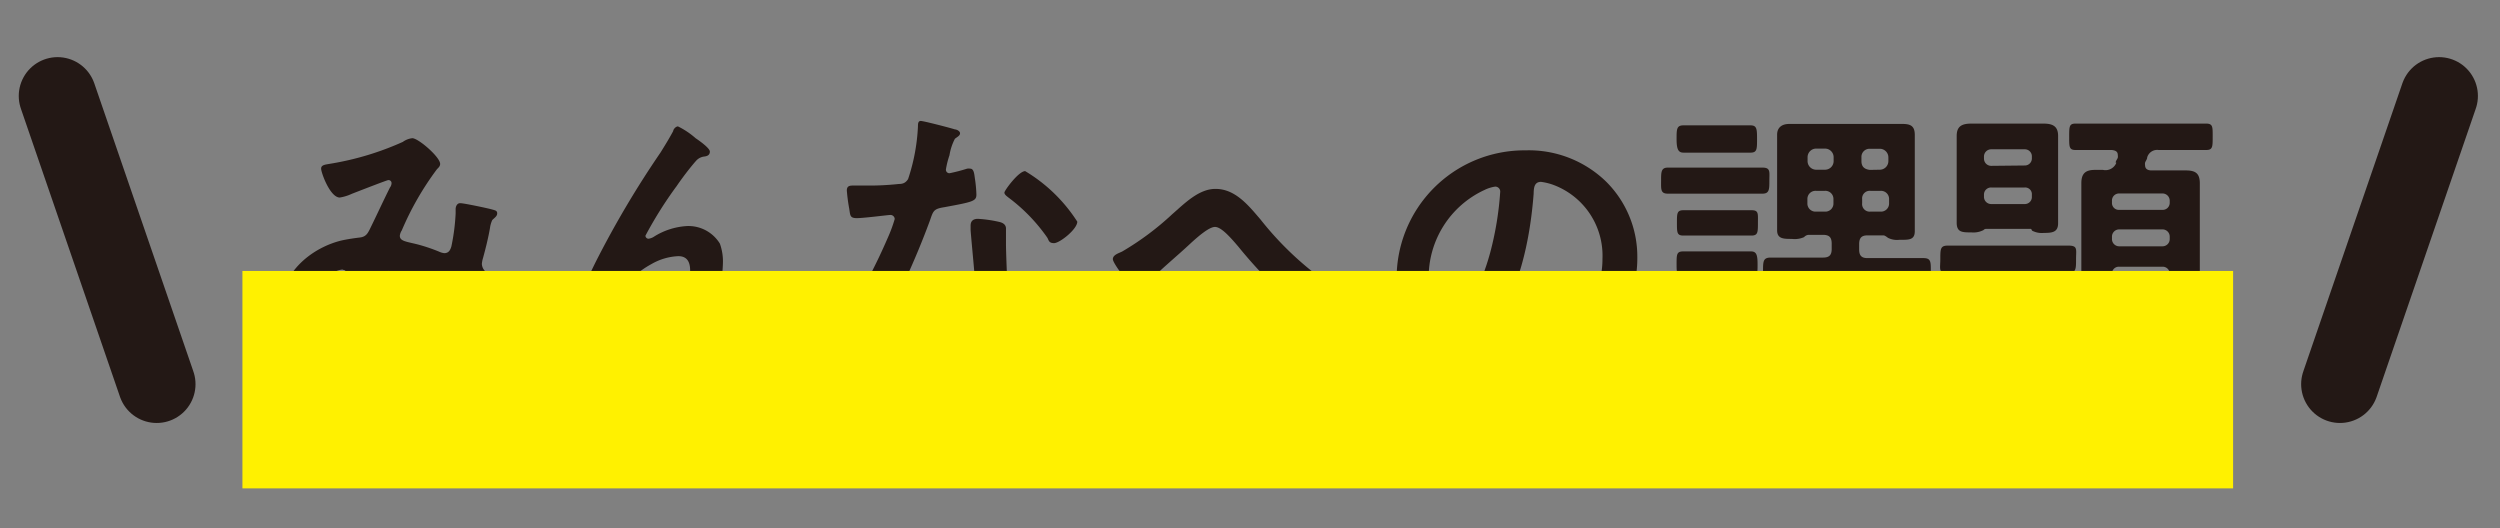
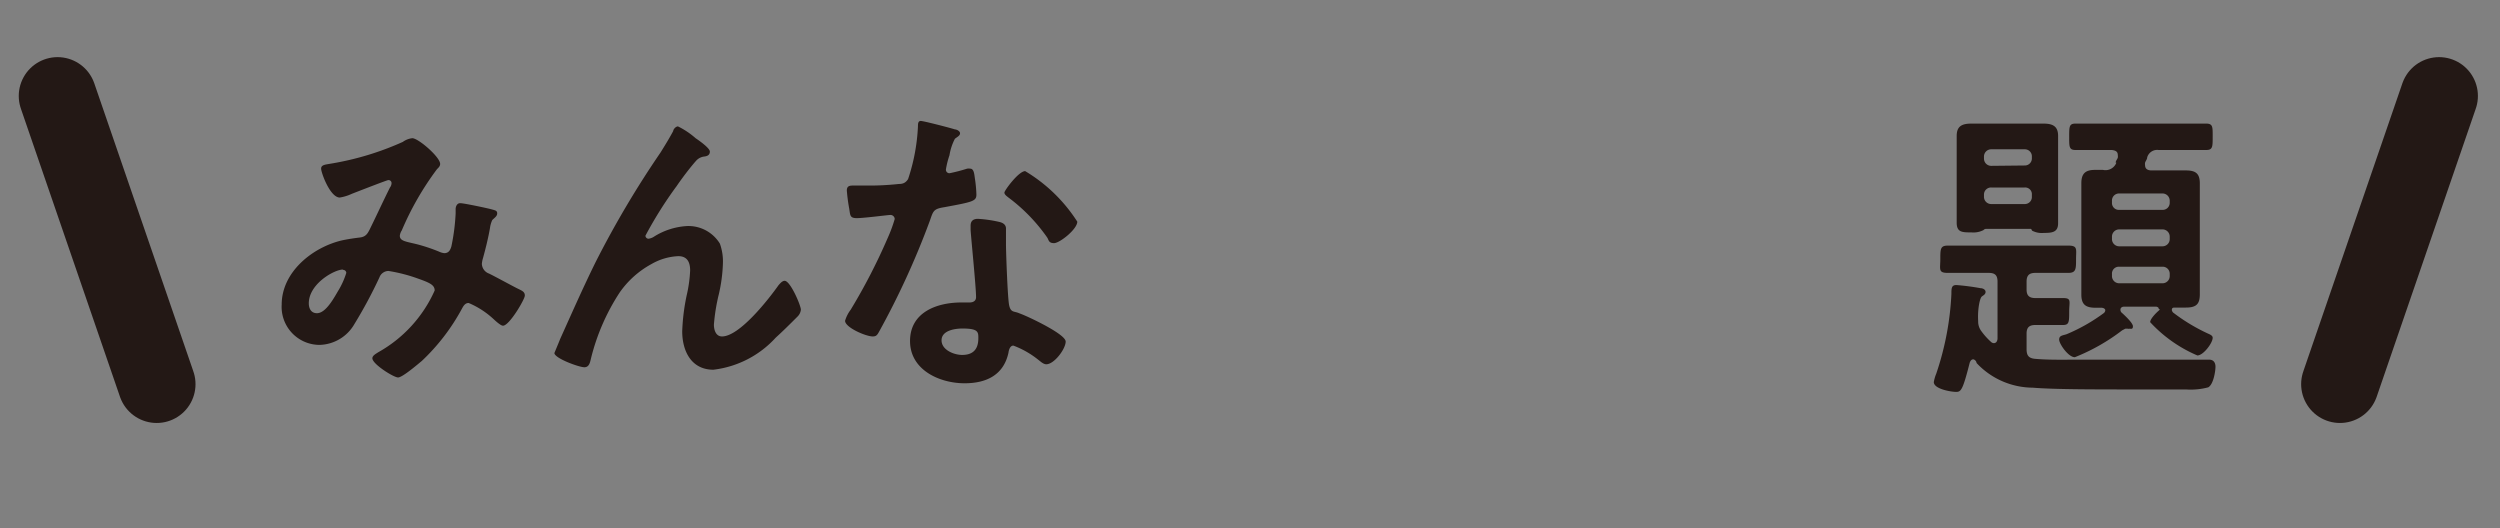
<svg xmlns="http://www.w3.org/2000/svg" width="142" height="30" viewBox="0 0 142 30">
  <rect x="0" y="0" width="142" height="30" fill="#808080" stroke="none" />
  <title>sil_02_voice3</title>
  <g style="isolation:isolate">
    <g id="レイヤー_1" data-name="レイヤー 1">
      <path d="M25,9.31c0,.13-.09.21-.18.3a16.67,16.67,0,0,0-2,3.48.68.68,0,0,0-.11.3c0,.31.36.33,1,.49a9.72,9.72,0,0,1,1.22.41,1,1,0,0,0,.3.09c.26,0,.35-.18.41-.39a11.84,11.84,0,0,0,.24-1.86c0-.08,0-.17,0-.26s.05-.33.26-.33,1.57.29,1.78.35.32.07.32.23-.14.24-.28.38a1.55,1.55,0,0,0-.13.46c-.1.57-.24,1.13-.39,1.68a1.55,1.55,0,0,0-.07.35.61.61,0,0,0,.41.55c.35.17,1.39.74,1.64.86s.39.18.39.39-.88,1.71-1.24,1.71c-.12,0-.38-.23-.53-.37a4.83,4.83,0,0,0-1.42-.92c-.2,0-.29.16-.37.3a11.66,11.66,0,0,1-2.3,3c-.21.17-1.09.93-1.34.93s-1.46-.76-1.46-1.09c0-.16.23-.27.33-.34a7.52,7.52,0,0,0,3.21-3.51c0-.31-.28-.44-.93-.67a9.06,9.06,0,0,0-1.7-.44.56.56,0,0,0-.51.37,26.28,26.28,0,0,1-1.41,2.63,2.35,2.35,0,0,1-2,1.2A2.16,2.16,0,0,1,16,17.3c0-1.85,1.75-3.26,3.44-3.65.33-.07.67-.12,1-.16s.43-.21.55-.44c.39-.79.76-1.6,1.16-2.4a.42.42,0,0,0,.09-.24.17.17,0,0,0-.19-.18c-.06,0-1.48.55-2.07.78a2.54,2.54,0,0,1-.68.21c-.55,0-1.06-1.41-1.06-1.64s.26-.23.58-.29a16.46,16.46,0,0,0,4.06-1.23,1.12,1.12,0,0,1,.54-.21C23.76,7.85,25,8.92,25,9.31Zm-5.52,6c-.49,0-1.94.81-1.94,1.92,0,.3.14.56.46.56.53,0,1-.93,1.25-1.34a4.6,4.6,0,0,0,.42-.95A.18.18,0,0,0,19.47,15.33Z" fill="#231815" />
      <path d="M33.83,14.89a54.91,54.91,0,0,1,3.69-6.23c.26-.42.49-.79.72-1.22,0-.09.14-.26.27-.26a4.51,4.51,0,0,1,1,.67c.18.12.81.56.81.76s-.15.26-.31.28a.73.73,0,0,0-.46.23c-.35.39-.81,1-1.11,1.44a22.74,22.74,0,0,0-1.78,2.83.18.18,0,0,0,.17.17.73.73,0,0,0,.32-.12,3.93,3.93,0,0,1,1.87-.6,2.09,2.09,0,0,1,1.87,1A3,3,0,0,1,41.06,15a8.91,8.91,0,0,1-.23,1.71,10.73,10.73,0,0,0-.28,1.73c0,.3.11.67.46.67,1,0,2.66-2.13,3.21-2.91.09-.1.21-.25.35-.25.32,0,.92,1.4.92,1.64a.63.63,0,0,1-.19.39c-.41.41-.81.81-1.24,1.2A5.69,5.69,0,0,1,40.52,21c-1.26,0-1.77-1.07-1.77-2.18A11.7,11.7,0,0,1,39,16.79a7.69,7.69,0,0,0,.2-1.43c0-.46-.16-.81-.67-.81A3.33,3.33,0,0,0,37,15a5.25,5.25,0,0,0-1.8,1.61,12.12,12.12,0,0,0-1.62,3.7c-.06.23-.09.55-.39.55s-1.7-.51-1.7-.81c0,0,.31-.74.32-.78C32.46,17.83,33.11,16.35,33.83,14.89Z" fill="#231815" />
      <path d="M54.24,7.35c.09,0,.29.09.29.22s-.13.19-.29.31a3.06,3.06,0,0,0-.31.94,4.82,4.82,0,0,0-.2.79.2.2,0,0,0,.2.23,9.28,9.28,0,0,0,1-.26.53.53,0,0,1,.18,0c.21,0,.23.32.26.53a7.47,7.47,0,0,1,.09.94c0,.38-.21.42-1.83.72-.64.1-.62.23-.83.81a45.72,45.72,0,0,1-2.88,6.28c-.1.18-.16.25-.35.25-.39,0-1.57-.51-1.57-.89a2,2,0,0,1,.32-.63,33.31,33.31,0,0,0,2.1-4.07,8.15,8.15,0,0,0,.4-1.08.24.24,0,0,0-.25-.23c-.14,0-1.49.18-1.9.18s-.37-.16-.44-.57a9.82,9.82,0,0,1-.13-1c0-.23.13-.28.32-.28h.81a15.84,15.84,0,0,0,1.82-.09c.23,0,.39-.06.53-.28a10.94,10.94,0,0,0,.56-3c0-.12,0-.3.16-.3S54,7.27,54.24,7.35Zm2.54,5.26c.2.05.36.16.36.37,0,0,0,.57,0,.94s.09,3,.18,3.42.28.33.54.44l.18.07c.41.16,2.49,1.13,2.49,1.55s-.65,1.29-1.1,1.29c-.17,0-.33-.16-.45-.25a5.12,5.12,0,0,0-1.42-.81c-.19,0-.26.25-.28.41C57,21.32,56,21.77,54.79,21.77c-1.43,0-3.1-.76-3.1-2.4s1.53-2.19,2.92-2.19h.46c.21,0,.37-.09.37-.3,0-.56-.26-3.12-.31-3.81,0-.09,0-.16,0-.25,0-.28.16-.39.42-.39A7.24,7.24,0,0,1,56.78,12.61Zm-3.3,6.72c0,.55.71.83,1.17.83.63,0,.92-.33.92-.95,0-.35,0-.55-.9-.55C54.24,18.66,53.48,18.77,53.48,19.33Zm7.71-6.74c0,.43-1,1.22-1.32,1.22s-.3-.19-.39-.32a9.87,9.87,0,0,0-2.2-2.27c-.07-.06-.23-.16-.23-.28s.81-1.22,1.18-1.22A9,9,0,0,1,61.19,12.59Z" fill="#231815" />
-       <path d="M71.6,12.47a18.18,18.18,0,0,0,5.59,4.71c.16.07.36.18.36.35,0,.34-.83,1.66-1.31,1.66a5.53,5.53,0,0,1-1.41-.81A26.71,26.71,0,0,1,70.33,14c-.56-.66-1-1.11-1.32-1.11s-.9.49-1.36.91c-.85.8-1.76,1.52-2.56,2.37-.1.1-.26.3-.42.3-.33,0-1.46-1.49-1.46-1.75s.38-.35.54-.44a16,16,0,0,0,2.84-2.12c.67-.58,1.49-1.43,2.44-1.43C70.17,10.72,70.93,11.69,71.6,12.47Z" fill="#231815" />
-       <path d="M91.19,10.28A6,6,0,0,1,93,14.62a6.35,6.35,0,0,1-3.44,5.7,7,7,0,0,1-1.92.7c-.46,0-1.19-1.09-1.19-1.48,0-.17.27-.21.44-.24,2.32-.55,4.13-2.07,4.13-4.59a4.29,4.29,0,0,0-2.82-4.22,3.26,3.26,0,0,0-.67-.16c-.41,0-.41.39-.42.69-.2,2.58-.82,5.72-2.51,7.75a3.17,3.17,0,0,1-2.33,1.35,2.85,2.85,0,0,1-2.4-1.67,5.64,5.64,0,0,1-.54-2.51,7.26,7.26,0,0,1,7.32-7.4A6.3,6.3,0,0,1,91.19,10.28Zm-6.87.51a5.46,5.46,0,0,0-3.17,5.08c0,.66.23,2.3,1.13,2.3s1.87-2,2.36-3.81a18,18,0,0,0,.57-3.44.28.28,0,0,0-.29-.32A2.08,2.08,0,0,0,84.32,10.79Z" fill="#231815" />
-       <path d="M96.13,11h-1.4c-.42,0-.38-.26-.38-.74s0-.74.38-.74.94,0,1.4,0h2.59c.46,0,.92,0,1.39,0s.39.25.39.74,0,.74-.39.74h-4Zm4,9.87c-.12,0-.18.07-.18.2,0,.3,0,.63,0,.93s-.23.41-.83.41-.83,0-.83-.46v-.14c0-.28-.12-.41-.4-.41h-.67c-.27,0-.39.13-.41.41,0,.05,0,.12,0,.19,0,.41-.27.41-.9.41s-.88,0-.88-.42,0-.89,0-1.33V18.48c0-.35,0-.72,0-1.09,0-.56.3-.76.84-.76l1,0h1.21l1,0c.53,0,.85.18.85.74,0,.37,0,.74,0,1.11v1.13s0,.23.19.23a.22.22,0,0,0,.16-.05,16.44,16.44,0,0,0,2.61-3.17.7.7,0,0,0,0-.18c0-.2-.16-.25-.32-.25-.65,0-1.3,0-2,0-.44,0-.43-.23-.43-.78s0-.78.43-.78c.63,0,1.28,0,1.92,0h1.06c.35,0,.49-.14.49-.49v-.3c0-.36-.14-.5-.49-.5h-.83a.38.38,0,0,0-.25.13,1.32,1.32,0,0,1-.69.1c-.47,0-.84,0-.84-.49,0-.32,0-.69,0-1V8.75c0-.35,0-.73,0-1.1s.23-.61.69-.61h6.44c.48,0,.69.14.69.63s0,.73,0,1.08v3.38c0,.36,0,.69,0,1,0,.52-.36.49-.87.49a1.13,1.13,0,0,1-.65-.11c-.07-.05-.18-.14-.26-.14h-.91c-.33,0-.47.14-.47.5v.3c0,.35.14.49.47.49h1.26c.65,0,1.28,0,1.92,0,.44,0,.42.22.42.78s0,.78-.4.78c-.66,0-1.29,0-1.94,0h-.27c-.14,0-.28,0-.28.23a.28.28,0,0,0,0,.16A21.28,21.28,0,0,0,109.9,20c.11.09.25.21.25.35,0,.41-.76.95-1.13.95-.21,0-.67-.49-.83-.65A19.37,19.37,0,0,1,106,17.76s-.08-.07-.13-.07-.12.09-.12.16v1.36c0,.86,0,1.73,0,2.59,0,.51-.14.53-.82.53s-.83,0-.83-.53c0-.86,0-1.73,0-2.59V17.78c0-.07,0-.14-.1-.14s-.09,0-.13.07A16.66,16.66,0,0,1,101.49,21c-.12.13-.3.32-.48.32a1.6,1.6,0,0,1-.7-.35A.38.38,0,0,0,100.15,20.88Zm-3.28-7.49H95.62c-.37,0-.37-.17-.37-.72s0-.72.38-.72.82,0,1.24,0h1.37c.41,0,.82,0,1.24,0s.37.19.37.72,0,.72-.37.72H96.87Zm0,2.38c-.46,0-.9,0-1.24,0s-.38-.17-.38-.74,0-.74.38-.74.78,0,1.24,0h1.37c.46,0,.92,0,1.24,0s.37.23.37.74,0,.74-.37.74-.78,0-1.24,0Zm0-7.09c-.46,0-.93,0-1.23,0s-.39-.21-.39-.77,0-.78.39-.78.77,0,1.23,0h1.34c.46,0,.88,0,1.24,0s.37.21.37.78,0,.77-.37.77-.78,0-1.24,0Zm1,11.37a.49.49,0,0,0,.5-.49V18.5a.51.51,0,0,0-.5-.49h-.54a.49.49,0,0,0-.5.49v1.06a.48.48,0,0,0,.5.49Zm6.3-11.11a.49.49,0,0,0-.49-.49h-.5a.49.49,0,0,0-.49.49v.21a.49.49,0,0,0,.49.5h.5a.49.49,0,0,0,.49-.5Zm-1,1.91a.46.46,0,0,0-.49.47v.23a.46.46,0,0,0,.49.48h.5a.46.46,0,0,0,.49-.48v-.23a.46.46,0,0,0-.49-.47Zm3.62-1.2a.49.49,0,0,0,.49-.5V8.94a.49.49,0,0,0-.49-.49h-.57a.46.46,0,0,0-.47.49v.21c0,.32.17.46.47.5Zm-1,1.9a.43.43,0,0,0,.47.48h.57a.46.46,0,0,0,.49-.48v-.23a.46.46,0,0,0-.49-.47h-.57a.43.43,0,0,0-.47.47Z" fill="#231815" />
      <path d="M112.09,20.41c-.12,0-.17.09-.21.19-.39,1.54-.49,1.66-.77,1.66s-1.27-.16-1.27-.56a2.35,2.35,0,0,1,.14-.48,16.42,16.42,0,0,0,.86-4.53c0-.3,0-.5.28-.5a13.74,13.74,0,0,1,1.38.18c.11,0,.28.07.28.21s-.12.19-.21.26-.18.43-.21.89a4.21,4.21,0,0,0,0,.51.9.9,0,0,0,.16.54,3.84,3.84,0,0,0,.57.64.24.24,0,0,0,.16.07c.15,0,.21-.14.21-.28V16c0-.36-.14-.5-.5-.5h-.7c-.55,0-1.08,0-1.63,0s-.42-.21-.42-.78,0-.77.42-.77,1.08,0,1.63,0h3.6c.54,0,1.07,0,1.62,0s.44.21.44.77,0,.78-.44.78-1.08,0-1.62,0h-.25c-.35,0-.5.14-.5.5v.44c0,.35.15.49.5.49h.07c.51,0,1,0,1.5,0s.35.19.35.77,0,.76-.35.76c-.51,0-1,0-1.5,0h-.07c-.35,0-.5.14-.5.49v.88c0,.35.11.51.46.55.78.07,1.57.05,2.35.05h.21l3.78,0c1,0,1.92,0,2.89,0,.21,0,.46,0,.69,0s.35.16.35.4-.11,1-.41,1.17a3.85,3.85,0,0,1-1.28.12H121c-2,0-4.36,0-5.54-.1a4.4,4.4,0,0,1-3.19-1.4A.25.25,0,0,0,112.09,20.41ZM115.36,13h-2.54a.2.2,0,0,0-.16.07,1.26,1.26,0,0,1-.69.13c-.51,0-.83,0-.83-.55,0-.33,0-.77,0-1.14V8.78c0-.35,0-.7,0-1.06,0-.58.33-.7.85-.7l1,0h2.06l1,0c.51,0,.85.12.85.7,0,.36,0,.71,0,1.06v2.76c0,.38,0,.79,0,1.14,0,.51-.33.55-.81.55a1.19,1.19,0,0,1-.67-.13A.25.25,0,0,0,115.36,13ZM115,9.4a.4.4,0,0,0,.41-.42V8.91a.4.4,0,0,0-.41-.43h-1.89a.41.41,0,0,0-.42.43V9a.41.41,0,0,0,.42.42Zm-2.31,1.76a.41.41,0,0,0,.42.43H115a.4.4,0,0,0,.41-.43v-.1a.38.38,0,0,0-.41-.41h-1.89a.4.4,0,0,0-.42.41Zm7.48-1.92c0-.1.09-.19.12-.28a.47.47,0,0,0,0-.16c0-.21-.16-.26-.34-.28h-.25c-.6,0-1.19,0-1.81,0-.37,0-.36-.19-.36-.76s0-.74.36-.74c.6,0,1.21,0,1.81,0h3.8c.61,0,1.21,0,1.81,0,.39,0,.37.2.37.76s0,.74-.37.74c-.6,0-1.2,0-1.81,0h-.89a.59.59,0,0,0-.65.42c0,.11-.09.2-.12.3a.37.37,0,0,0,0,.14c0,.21.14.29.34.3h.85l1.12,0c.55,0,.8.16.8.74,0,.37,0,.74,0,1.09v4.13c0,.35,0,.71,0,1.08,0,.58-.23.75-.8.75h-.61c-.09,0-.18,0-.18.14a.27.27,0,0,0,.07.14A10.38,10.38,0,0,0,125.53,19c.08.05.15.09.15.19,0,.29-.53,1-.87,1a7.82,7.82,0,0,1-2.68-1.89c0-.19.34-.53.48-.65s0-.07,0-.13-.07-.08-.12-.1h-1.86c-.08,0-.19.05-.19.17a.25.25,0,0,0,.05.15c.16.14.66.6.66.79s-.11.14-.2.14a.18.18,0,0,1-.1,0h-.13s-.14.07-.19.1a11.21,11.21,0,0,1-2.68,1.52c-.37,0-.89-.76-.89-1s.2-.23.43-.31a10,10,0,0,0,2.11-1.2.22.22,0,0,0,.08-.15c0-.1-.11-.14-.2-.15h-.35c-.55,0-.81-.17-.81-.75,0-.37,0-.73,0-1.08V11.48c0-.35,0-.72,0-1.07,0-.55.23-.76.77-.76l.46,0A.66.66,0,0,0,120.21,9.24Zm3.07,2.17a.41.41,0,0,0-.43-.42h-2.43a.4.4,0,0,0-.42.42v.09a.39.39,0,0,0,.42.42h2.43a.4.4,0,0,0,.43-.42Zm0,2.05a.41.41,0,0,0-.43-.43h-2.43a.41.41,0,0,0-.42.43v.1a.41.41,0,0,0,.42.43h2.43a.41.41,0,0,0,.43-.43Zm-2.86,1.69a.39.39,0,0,0-.42.42v.09a.41.41,0,0,0,.42.43h2.43a.41.41,0,0,0,.43-.43v-.09a.4.4,0,0,0-.43-.42Z" fill="#231815" />
      <line x1="3.27" y1="5.45" x2="8.9" y2="21.82" fill="none" stroke="#231815" stroke-linecap="round" stroke-linejoin="round" stroke-width="4.41" />
      <line x1="138.54" y1="5.45" x2="132.91" y2="21.82" fill="none" stroke="#231815" stroke-linecap="round" stroke-linejoin="round" stroke-width="4.41" />
-       <rect x="13.77" y="15.39" width="113.07" height="12.35" fill="#fff100" style="mix-blend-mode:multiply" />
    </g>
  </g>
</svg>